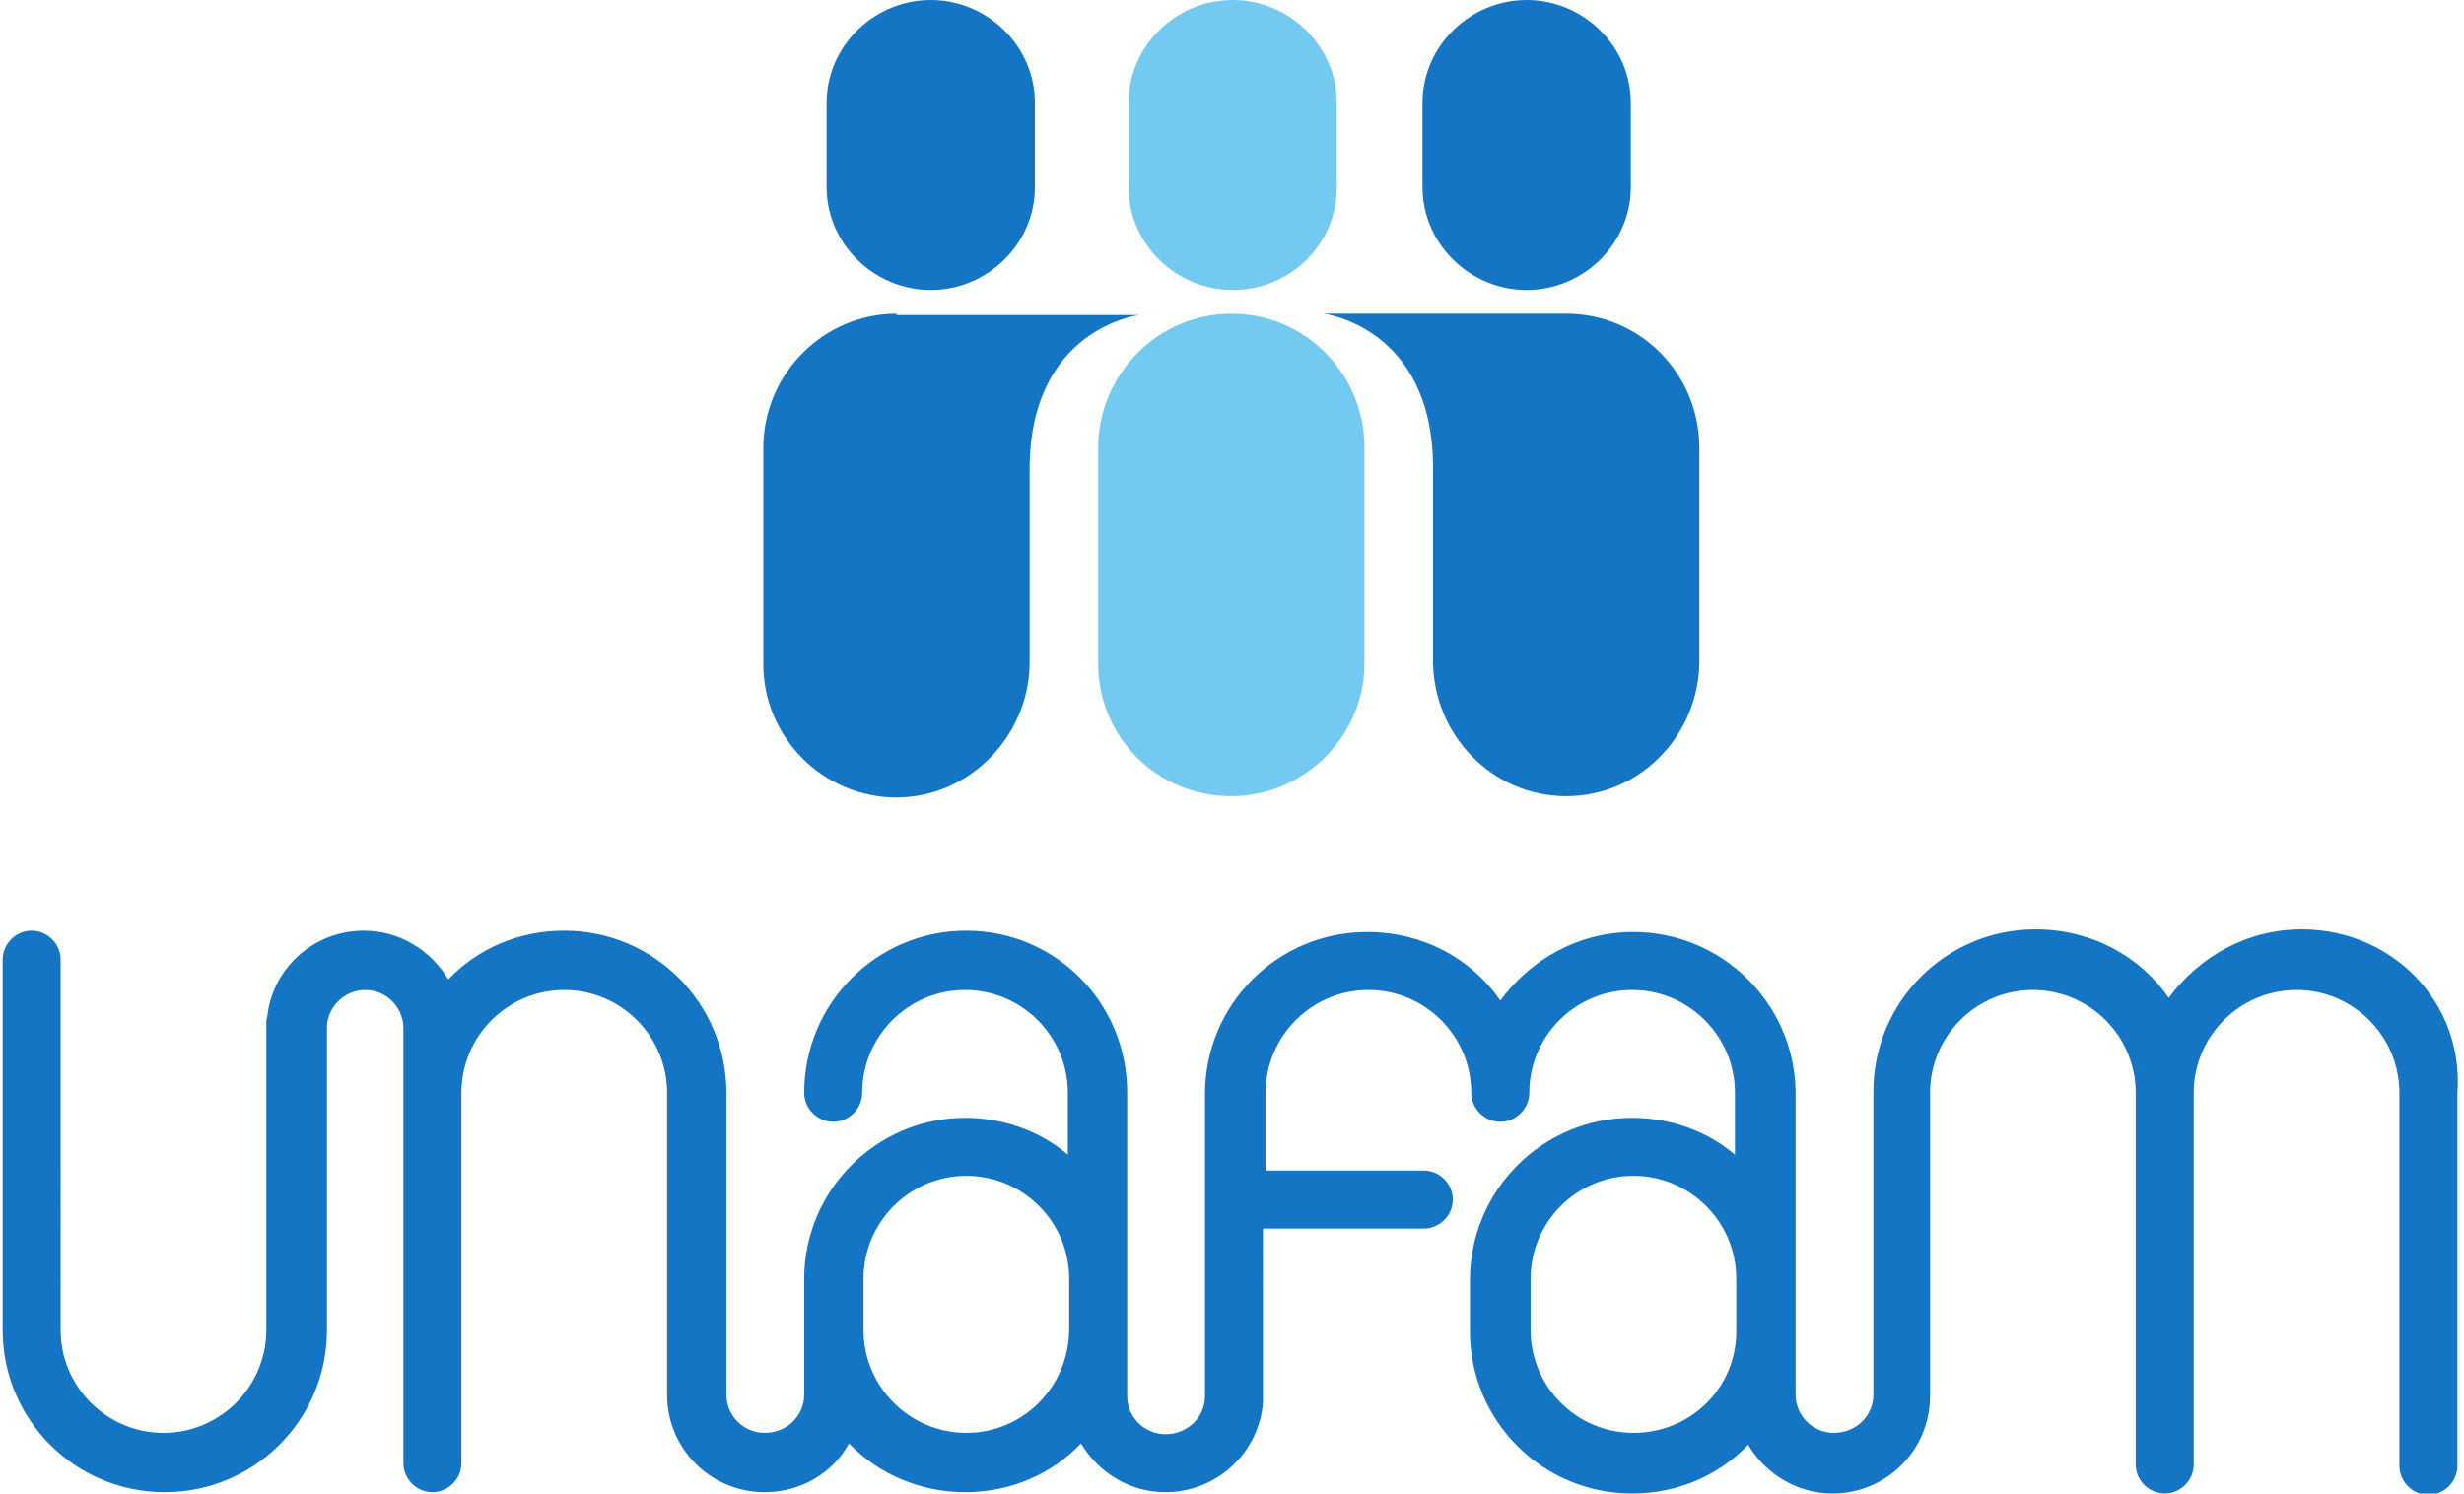
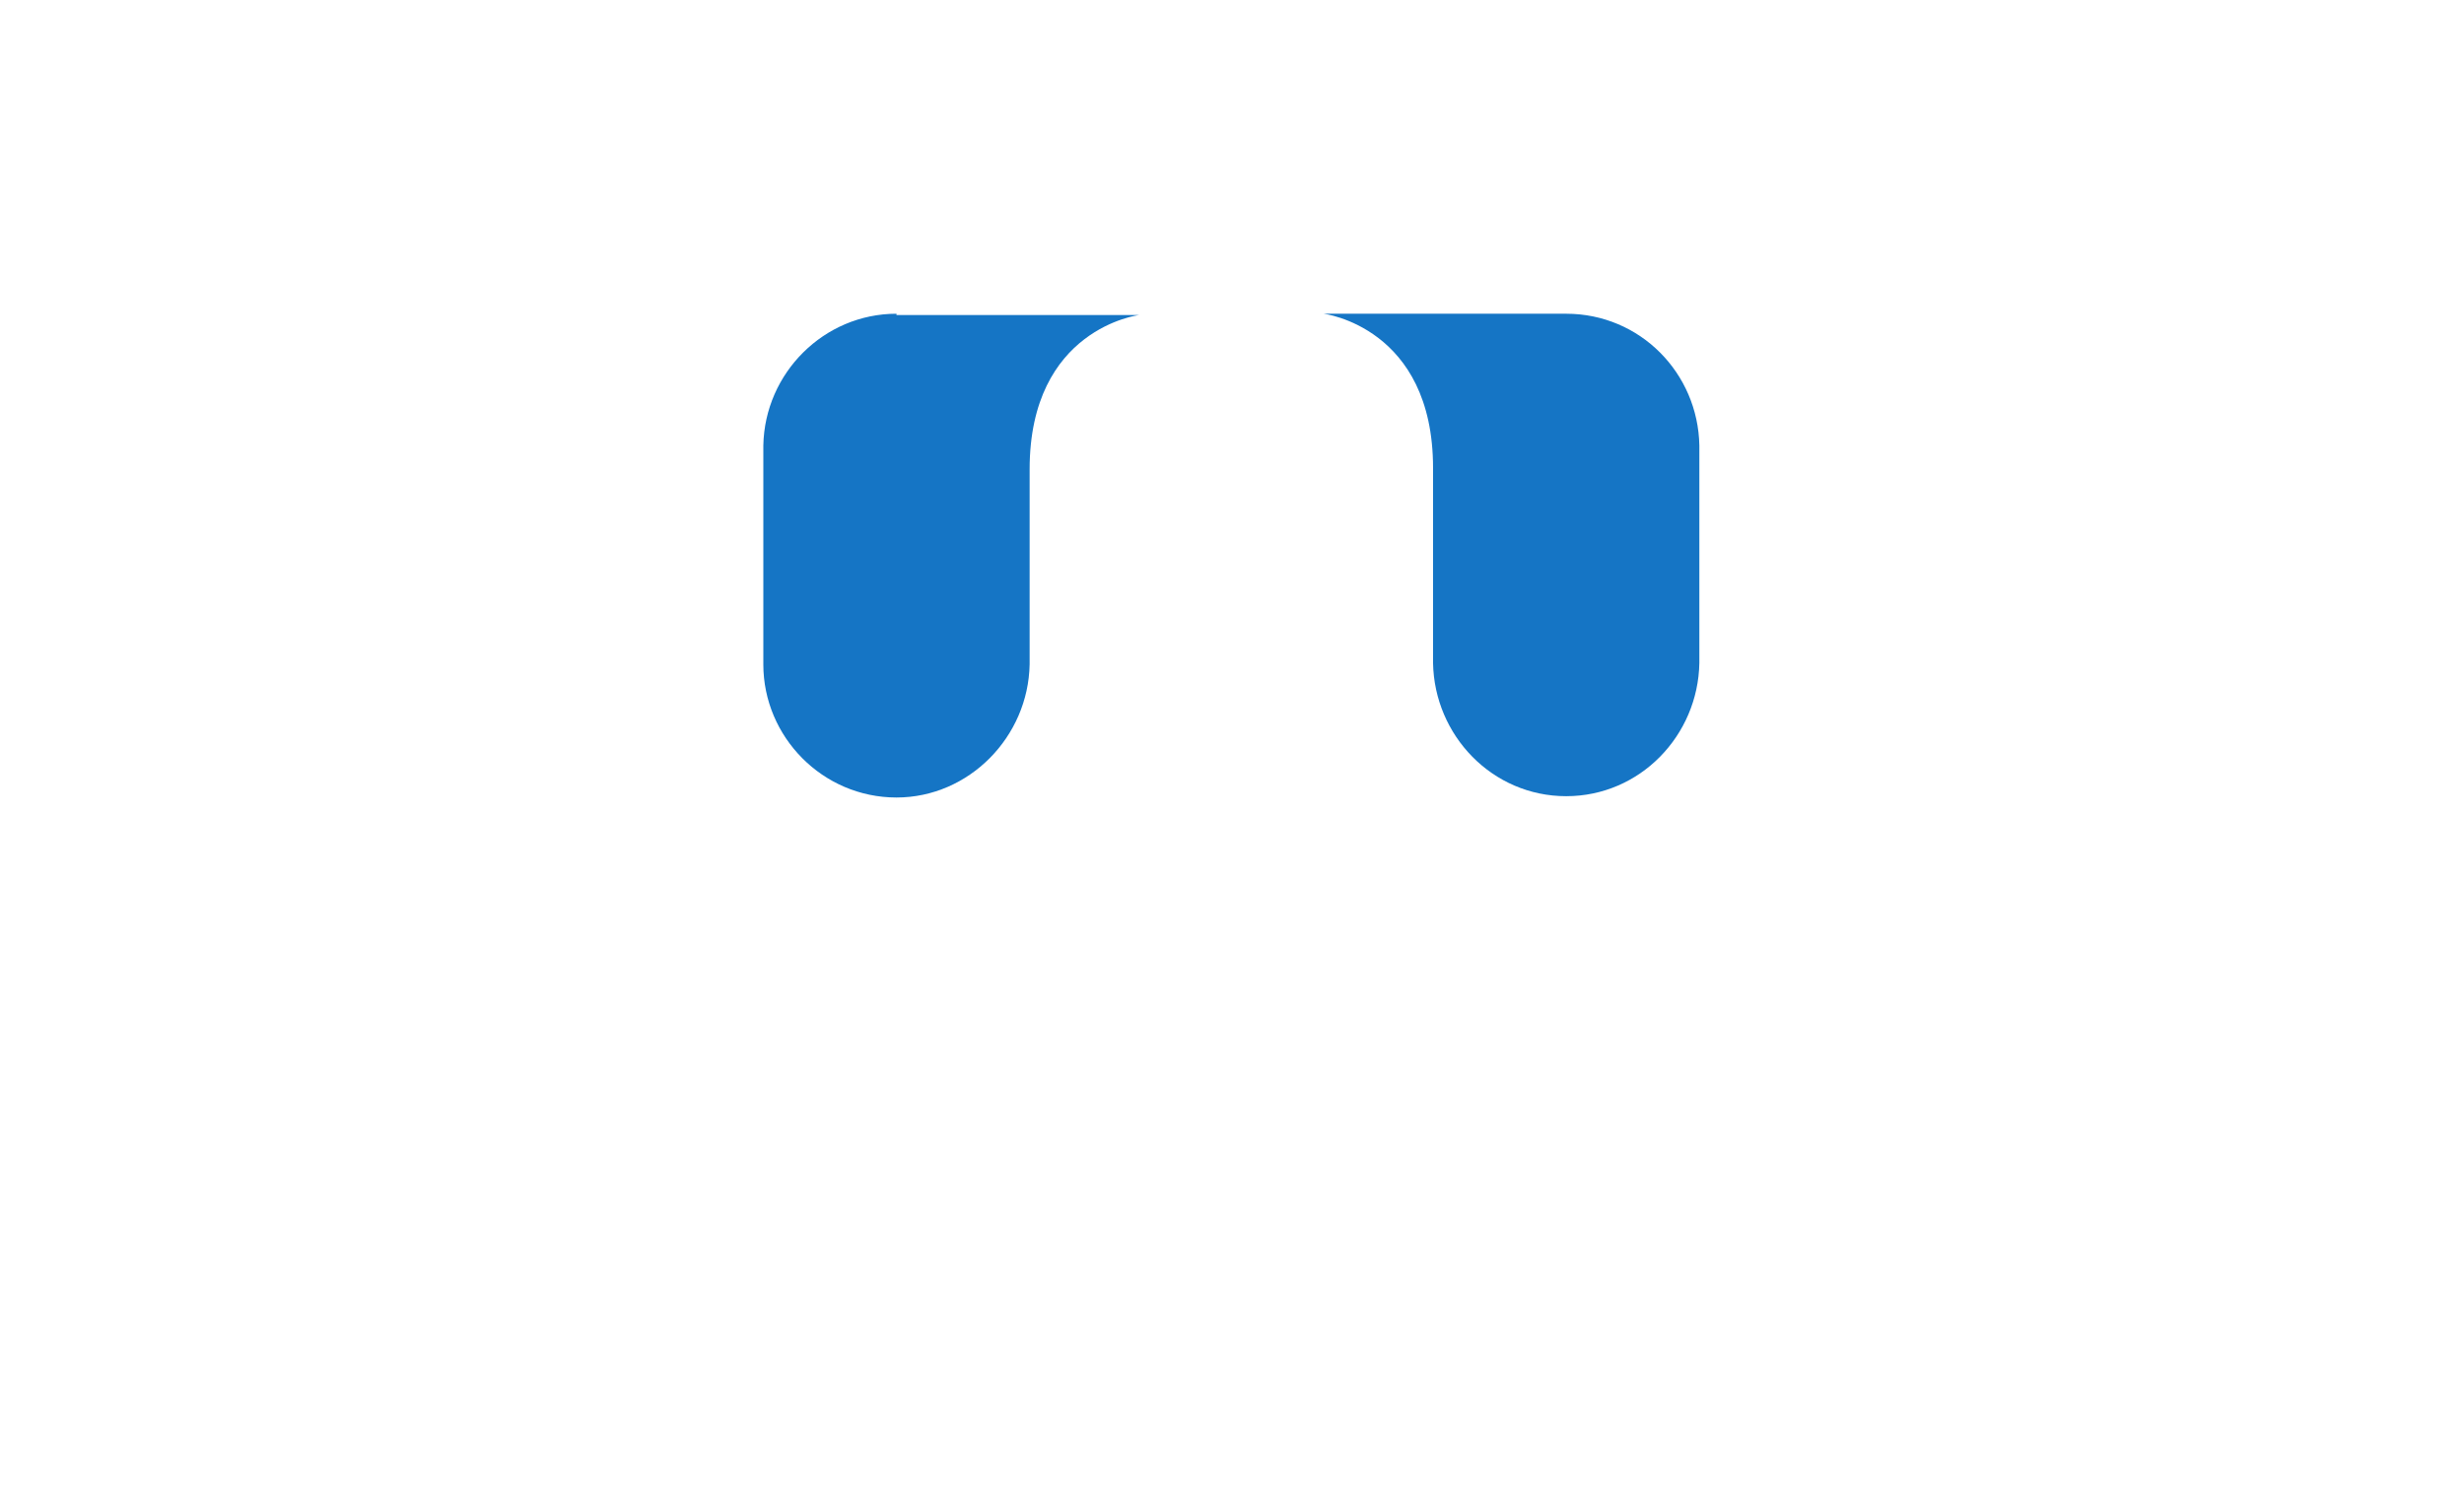
<svg xmlns="http://www.w3.org/2000/svg" version="1.1" id="Calque_1" x="0px" y="0px" viewBox="0 0 186.9 113.3" style="enable-background:new 0 0 186.9 113.3;" xml:space="preserve">
  <style type="text/css">
	.st0{fill:#1575C5;}
	.st1{fill:#74C9F1;}
</style>
-   <path class="st0" d="M174.6,70.5c-4.2,0-7.8,2.1-10.1,5.2c-2.2-3.2-5.9-5.2-10.1-5.2c-6.8,0-12.3,5.5-12.3,12.3v23c0,0,0,0,0,0  c0,1.6-1.3,2.9-3,2.9c-1.6,0-2.9-1.3-2.9-2.9v-4.9v-18v-0.1c0,0,0,0,0,0c-0.1-6.7-5.6-12.1-12.3-12.1c-4.2,0-7.8,2.1-10.1,5.2  c-2.2-3.2-5.9-5.2-10.1-5.2c-6.8,0-12.3,5.5-12.3,12.3v22.9c0,1.6-1.3,2.9-3,2.9c-1.6,0-2.9-1.3-2.9-2.9v-4.9v-18v-0.1c0,0,0,0,0,0  C85.5,76,80,70.6,73.3,70.6c-6.8,0-12.3,5.5-12.3,12.3c0,1.2,1,2.2,2.2,2.2s2.2-1,2.2-2.2c0-4.3,3.5-7.8,7.8-7.8  c4.3,0,7.8,3.5,7.8,7.8v4.7c-2.1-1.8-4.9-2.8-7.8-2.8C66.5,84.8,61,90.3,61,97c0,0.1,0,0.1,0,0.2c0,0.1,0,0.1,0,0.2v3.5v4.9  c0,0,0,0,0,0c0,1.6-1.3,2.9-3,2.9c-1.6,0-2.9-1.3-2.9-2.9V82.9c0-6.8-5.5-12.3-12.3-12.3c-3.5,0-6.6,1.4-8.8,3.7  c-1.3-2.2-3.7-3.7-6.4-3.7c-3.7,0-6.8,2.7-7.3,6.3c0,0.2-0.1,0.4-0.1,0.6v0.3c0,0.1,0,0.1,0,0.2c0,0,0,0.1,0,0.1v22.8  c0,4.3-3.5,7.8-7.8,7.8c-4.3,0-7.8-3.5-7.8-7.8V72.8c0-1.2-1-2.2-2.2-2.2c-1.2,0-2.2,1-2.2,2.2v28.1c0,6.8,5.5,12.3,12.3,12.3  c6.8,0,12.3-5.5,12.3-12.3V77.8c0.1-1.5,1.4-2.7,2.9-2.7c1.6,0,2.9,1.3,2.9,2.9v0v4.9v17.6v2.3v8.2c0,1.2,1,2.2,2.2,2.2  c1.2,0,2.2-1,2.2-2.2v-8.2v-2.3V82.9c0-4.3,3.5-7.8,7.8-7.8c4.3,0,7.8,3.5,7.8,7.8v22.9c0,4.1,3.3,7.4,7.4,7.4  c2.8,0,5.2-1.5,6.4-3.7c2.2,2.3,5.4,3.7,8.8,3.7c3.5,0,6.6-1.4,8.8-3.7c1.3,2.2,3.7,3.7,6.4,3.7c3.9,0,7.1-3,7.4-6.8  c0-0.1,0-0.2,0-0.3V93.2H108c1.2,0,2.2-1,2.2-2.2s-1-2.2-2.2-2.2H96v-5.9c0-4.3,3.5-7.8,7.8-7.8c4.3,0,7.8,3.5,7.8,7.8  c0,1.2,1,2.2,2.2,2.2s2.2-1,2.2-2.2c0-4.3,3.5-7.8,7.8-7.8c4.3,0,7.8,3.5,7.8,7.8v4.7c-2.1-1.8-4.9-2.8-7.8-2.8  c-6.8,0-12.3,5.5-12.3,12.3c0,0.1,0,0.1,0,0.2c0,0.1,0,0.1,0,0.2v3.5c0,6.8,5.5,12.3,12.3,12.3c3.5,0,6.6-1.4,8.8-3.7  c1.3,2.2,3.7,3.7,6.4,3.7c4.1,0,7.4-3.3,7.4-7.4c0,0,0,0,0,0v-23c0-4.3,3.5-7.8,7.8-7.8c4.3,0,7.8,3.5,7.8,7.8v21v7.2  c0,1.2,1,2.2,2.2,2.2c1.2,0,2.2-1,2.2-2.2v-7.2v-21c0-4.3,3.5-7.8,7.8-7.8c4.3,0,7.8,3.5,7.8,7.8l0,28.3c0,1.2,1,2.2,2.2,2.2  c1.2,0,2.2-1,2.2-2.2l0-28.3C186.9,76,181.4,70.5,174.6,70.5 M73.3,108.7c-4.3,0-7.8-3.5-7.8-7.8v-3.5c0-0.1,0-0.1,0-0.2  c0-0.1,0-0.1,0-0.2c0-4.3,3.5-7.8,7.8-7.8c4.3,0,7.8,3.5,7.8,7.8v3.8C81.1,105.2,77.6,108.7,73.3,108.7 M123.9,108.7  c-4.3,0-7.8-3.5-7.8-7.8v-3.5c0-0.1,0-0.1,0-0.2c0-0.1,0-0.1,0-0.2c0-4.3,3.5-7.8,7.8-7.8c4.3,0,7.8,3.5,7.8,7.8v3.8  C131.8,105.2,128.3,108.7,123.9,108.7" />
-   <path class="st0" d="M78.5,7.8c0-4.3-3.6-7.8-7.9-7.8c-4.3,0-7.9,3.5-7.9,7.8v0.1v6.2v0.1c0,4.3,3.6,7.8,7.9,7.8  c4.3,0,7.9-3.5,7.9-7.8v-0.1V7.8L78.5,7.8z" />
-   <path class="st1" d="M101.4,7.8c0-4.3-3.6-7.8-7.9-7.8c-4.3,0-7.9,3.5-7.9,7.8h0v0.1v6.2v0.1h0c0,4.3,3.6,7.8,7.9,7.8  c4.4,0,7.9-3.5,7.9-7.8v-0.1V7.8L101.4,7.8z" />
-   <path class="st1" d="M103.5,33.8c-0.1-5.5-4.5-10-10.1-10c-5.5,0-10,4.5-10.1,10v0.1v16.5v0.1c0.1,5.5,4.5,9.9,10.1,9.9  c5.5,0,10-4.5,10.1-9.9h0v-0.1L103.5,33.8L103.5,33.8L103.5,33.8z" />
  <path class="st0" d="M68,23.8L68,23.8c-5.5,0-10,4.5-10.1,10h0v0.1v16.4v0.1h0c0,5.5,4.5,10.1,10.1,10.1c5.5,0,10-4.6,10.1-10.1h0  v-0.1V35.6c0-10.7,8.3-11.7,8.3-11.7H68z" />
  <path class="st0" d="M128.9,33.8c-0.1-5.5-4.5-10-10.1-10c0,0,0,0,0,0v0h-18.4c0,0,8.3,1,8.3,11.7c0,0.4,0,0.8,0,1.1v13.6v0.1  c0.1,5.5,4.5,10.1,10.1,10.1s10-4.6,10.1-10.1v-0.1V33.8L128.9,33.8z" />
-   <path class="st0" d="M123.7,7.8c0-4.3-3.6-7.8-7.9-7.8c-4.3,0-7.9,3.5-7.9,7.8v0.1v6.2v0.1c0,4.3,3.6,7.8,7.9,7.8  c4.3,0,7.9-3.5,7.9-7.8h0v-0.1L123.7,7.8L123.7,7.8L123.7,7.8z" />
</svg>